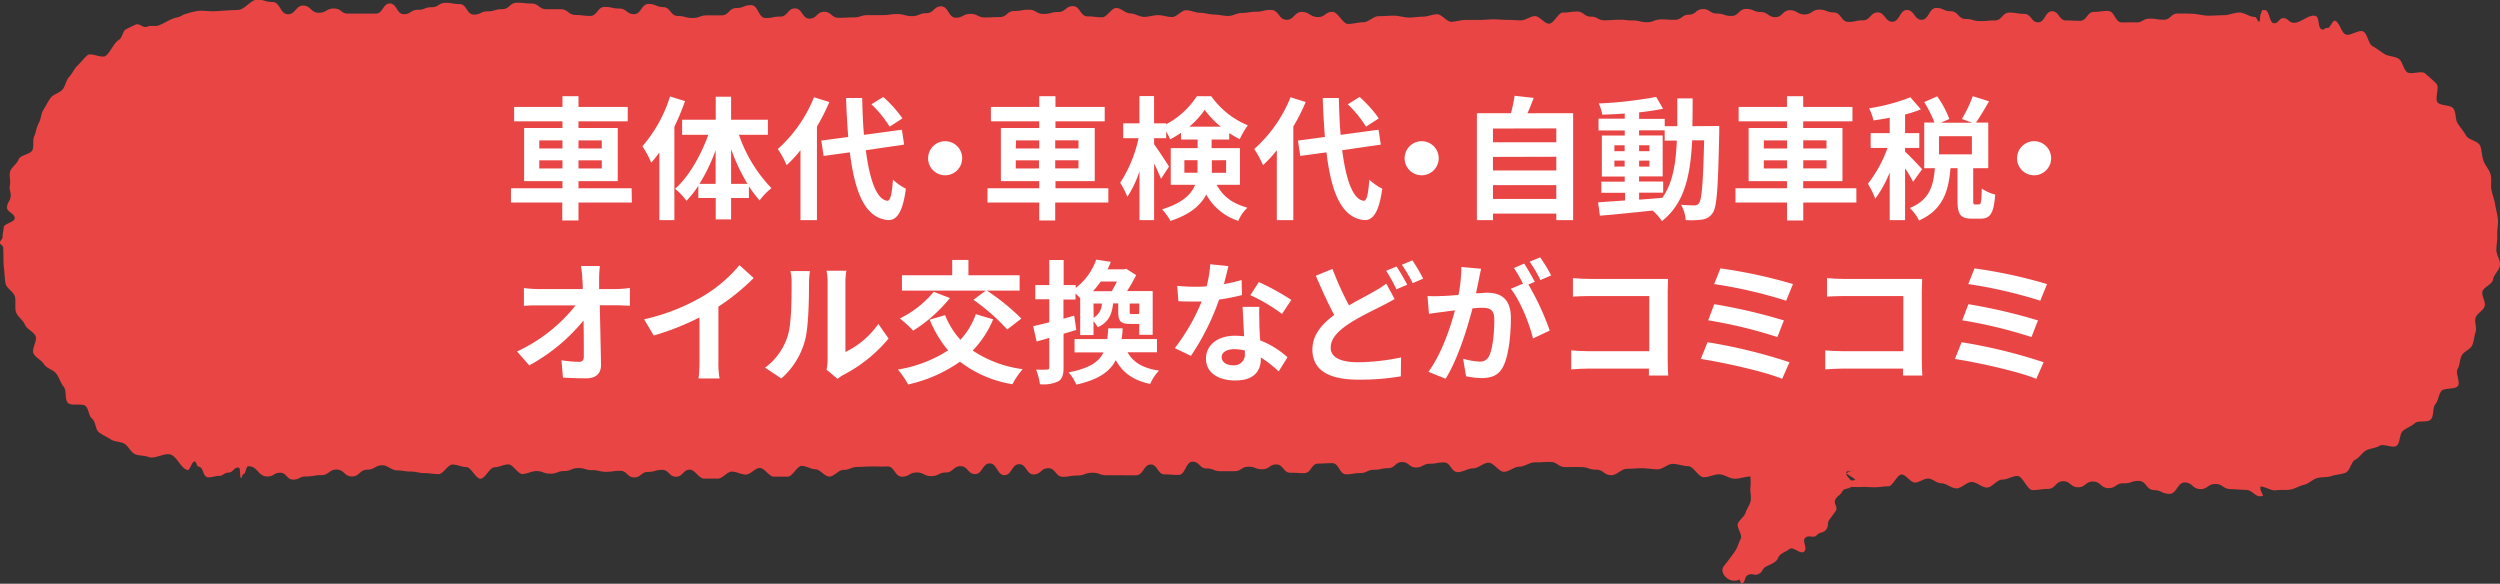
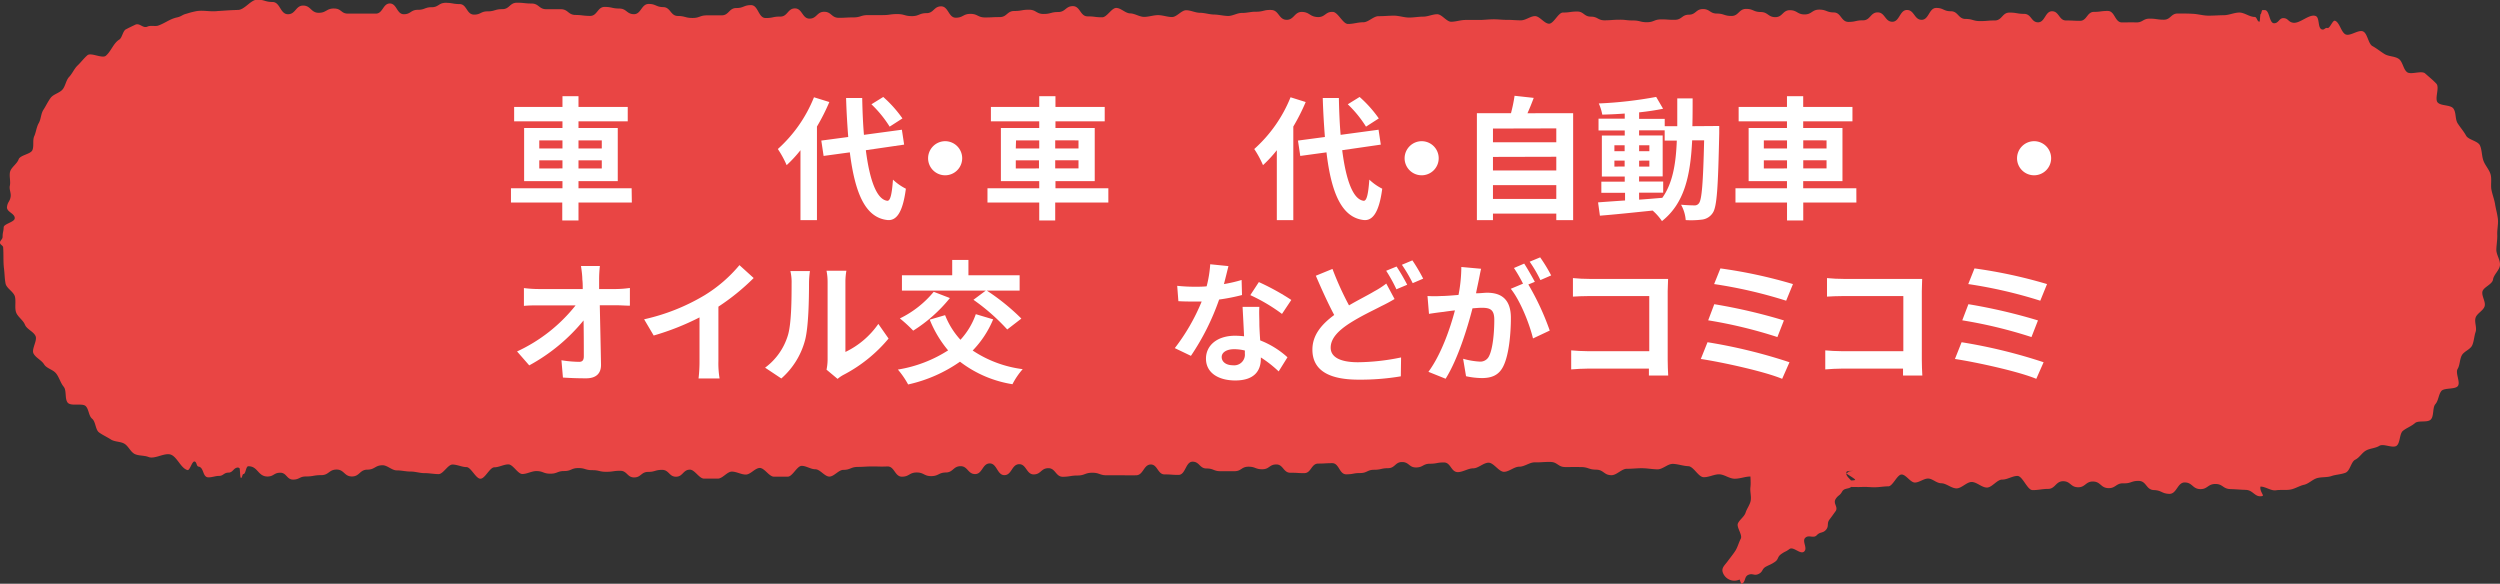
<svg xmlns="http://www.w3.org/2000/svg" viewBox="0 0 488.34 114.03">
  <rect x="0" y="0" width="488.34" height="114.03" fill="#333333" stroke="none" />
  <defs>
    <style>.cls-1{fill:#e94544;}.cls-2{fill:#fff;}</style>
  </defs>
  <title>アセット 1</title>
  <g id="レイヤー_2" data-name="レイヤー 2">
    <g id="レイヤー_1-2" data-name="レイヤー 1">
      <path class="cls-1" d="M441.92,96.89c-1.45.36-1.75-1.15-3.23-1.2s-1.49-.1-3-.15-1.46-1-2.95-1-1.53,1.06-3,1-1.45-1.25-2.94-1.3-1.58,2.28-3.07,2.23-1.47-.69-3-.74-1.43-1.75-2.92-1.79-1.5.52-3,.47-1.52,1-3,.94-1.45-1.24-2.93-1.29-1.53,1.17-3,1.12S404.46,94,403,94s-1.54,1.55-3,1.5c-1,0-2,.26-3,.23s-1.91-2.74-2.9-2.76-2,.73-3,.71-2,1.58-3,1.56-1.95-1.07-2.94-1.09-2,1.27-3,1.25-2-1-2.95-1-1.72-.92-2.58-.92-1.73.78-2.59.78-1.73-1.57-2.59-1.57S369.72,95,368.86,95s-1.68.16-2.53.18-1.68-.1-2.52-.06-1.63,0-2.4,0c-.38,0-.73-.1-1-.06-.14,0-.2-.39-.34-.38a.81.81,0,0,0,.34-.09c.06,0,.13-.19.2-.23s1,.67,1.15.53-.57-.92-.45-1,.95,0,1.06-.16-1.77-1.2-1.72-1.29.32-.07.37-.23c.1-.33,2.26-.12,2.26-.45-.14.56-2.43-.08-2.61.47-.3,1,1.56,1.64,1.16,2.55s-1.52.38-2,1.25-.79.65-1.29,1.5.6,1.53,0,2.35-.58.82-1.17,1.6-.05,1.27-.68,2-1.14.35-1.8,1.06-1.54-.16-2.25.51.52,2-.22,2.68-2.11-1.06-2.88-.48-.83.42-1.63,1-.43,1-1.26,1.54-.83.44-1.68.89-.56,1-1.44,1.43-1.12-.18-2,.17-.48,1.47-1.39,1.8c0,0-.33-.89-.34-.88a2.39,2.39,0,0,1-3.27-1.36c-.32-.89.35-1.41.87-2.11s1.08-1.39,1.55-2.1.68-1.64,1.08-2.39-.88-2.25-.55-3,1.24-1.29,1.5-2.11.86-1.53,1-2.37-.16-1.73-.06-2.59,0-1.67,0-2.53.61-1.41.55-2.27c1.35.65,1.37.54,2.19,1.8-1,0-1.77.9-2.78.91s-2,.44-3.05.43-2-.84-3-.86-2,.59-3.05.56-1.95-2.11-3-2.15-2-.42-3-.45-2,1.08-3,1.07-2-.21-3-.22-2,.12-3,.11-2,1.27-3,1.25c-1.5,0-1.49-1.06-3-1.08s-1.5-.5-3-.51-1.5,0-3,0-1.49-1-3-1-1.51.1-3,.08c-1,0-2,.86-3,.85s-2,1-3,1-2-1.78-3-1.78-2,1.1-3,1.1-2,.73-3,.74c-1.36,0-1.36-1.89-2.73-1.89s-1.36.25-2.72.25-1.36.73-2.73.73-1.36-1.06-2.72-1.06-1.36,1.19-2.73,1.2-1.36.31-2.72.31-1.37.64-2.73.64-1.36.25-2.73.25-1.37-2.18-2.73-2.18-1.37.08-2.74.08-1.36,1.87-2.73,1.87-1.36-.09-2.72-.08-1.37-1.63-2.74-1.62-1.35.93-2.72.94-1.36-.51-2.73-.5-1.35.87-2.71.88-1.37,0-2.73,0-1.37-.54-2.73-.53-1.38-1.34-2.74-1.33-1.35,2.57-2.72,2.58-1.36-.1-2.73-.09-1.38-2-2.75-1.94-1.41,2.1-2.83,2.11-1.43,0-2.86,0-1.42,0-2.85,0-1.43-.51-2.86-.5-1.43.53-2.85.54-1.43.23-2.86.25-1.44-1.7-2.87-1.68-1.42,1.21-2.84,1.22-1.45-2.06-2.88-2-1.41,2.13-2.84,2.14-1.45-2.3-2.88-2.29-1.41,2.07-2.84,2.08-1.44-1.56-2.87-1.54-1.42,1.21-2.85,1.23-1.42.7-2.85.71-1.44-.72-2.87-.71-1.42.81-2.85.82-1.45-2.06-2.88-2-1.43,0-2.86,0-1.44.08-2.87.09-1.43.57-2.86.58c-.91,0-1.81,1.31-2.72,1.31s-1.83-1.44-2.74-1.43S157.51,91,156.6,91s-1.8,2.1-2.71,2.11-1.82,0-2.73,0-1.84-1.71-2.75-1.7-1.8,1.28-2.71,1.29-1.83-.58-2.74-.58-1.81,1.36-2.72,1.37h-2.73c-.91,0-1.82-1.75-2.73-1.75-1.37,0-1.37,1.38-2.73,1.38s-1.36-1.34-2.72-1.34-1.37.4-2.73.4-1.37,1.08-2.73,1.08-1.36-1.3-2.72-1.3-1.36.2-2.73.2-1.36-.32-2.73-.32-1.36-.41-2.73-.41-1.36.58-2.73.58-1.36.52-2.73.52-1.37-.51-2.74-.51c-.9,0-1.82.57-2.72.57s-1.82-1.88-2.73-1.88-1.82.57-2.73.57-1.82,2.23-2.73,2.23S92,91.24,91.12,91.24s-1.82-.5-2.73-.5-1.81,1.87-2.72,1.87-1.82-.2-2.73-.19-1.82-.32-2.73-.31-1.82-.24-2.73-.23-1.82-1-2.73-1c-1.5,0-1.5.85-3,.86s-1.49,1.33-3,1.33-1.51-1.35-3-1.35-1.5,1.09-3,1.09-1.5.26-3,.26c-1.25,0-1.25.61-2.5.61S56,92.34,54.74,92.34s-1.24.74-2.5.74c-1.87,0-1.88-2.06-3.75-2-.47,0-.47,1.52-.94,1.52-.23,0-.23.76-.47.76s-.15-1.94-.33-1.94-.09-.09-.21-.1c-.94,0-1,1-1.92,1s-1,.68-1.91.64c-.62,0-1.48.35-2.14.27-1-.14-.75-1.93-1.76-2.08-.5-.08-.31-.9-.81-1s-.9,1.8-1.38,1.67c-1.28-.35-2-2.52-3.21-3s-3.16.93-4.39.45c-.82-.34-1.92-.2-2.71-.59s-1.23-1.54-2-2-1.9-.35-2.64-.83-1.62-.87-2.33-1.39S18.7,82.37,18,81.8s-.63-1.89-1.28-2.49-2.8.08-3.46-.62-.2-2.4-.82-3.15S11.61,73.82,11,73s-1.88-1-2.39-1.83S7,69.91,6.55,69.06s.8-2.55.39-3.43-1.71-1.31-2.07-2.21S3.44,61.88,3.14,61s0-2-.21-3S1.28,56.35,1.09,55.4s-.19-2-.31-2.95C.61,51.13.72,49.73.62,48.4c0-.5-.61-.54-.62-1s.49-.59.51-1.14c0-.93.17-.93.21-1.87,0-.64,2.07-1,2.15-1.7.13-1-1.64-1.26-1.5-2.29s.57-1,.71-2c.11-.67-.31-1.45-.16-2.1.2-.88-.18-2,.07-2.82s1.35-1.5,1.65-2.35,2.35-1,2.69-1.8,0-1.93.36-2.73.43-1.77.88-2.55.42-1.85.91-2.6.88-1.62,1.42-2.34,1.73-.94,2.31-1.62.68-1.82,1.3-2.47,1-1.62,1.65-2.23,1.23-1.42,1.92-2,2.83.66,3.56.13c1.05-.85,1.5-2.47,2.65-3.18.58-.35.68-1.64,1.28-2,.9-.46.92-.46,1.83-.9s1.5.78,2.42.35c.62-.27,1.43,0,2.06-.18,1.28-.44,2.35-1.33,3.68-1.6,1-.23.93-.5,1.91-.74a14.72,14.72,0,0,1,2-.51c1.34-.19,2.7.17,4,0,2-.12,2-.15,4-.22,1.31,0,2.5-2,3.77-2,1.5,0,1.5.44,3,.45s1.48,2.38,3,2.39,1.51-1.71,3-1.69,1.49,1.4,3,1.41,1.51-.85,3-.84,1.36,1,2.72,1l2.73,0c1.36,0,1.36,0,2.73,0S74.8.67,76.16.68s1.34,2.09,2.71,2.1,1.37-.87,2.73-.86S83,1.4,84.33,1.41,85.7.54,87.07.55,88.43.79,89.8.8s1.35,2,2.72,2.05,1.37-.64,2.73-.63,1.43-.44,2.86-.43S99.55.52,101,.53s1.42.15,2.85.16,1.42,1.1,2.84,1.11l2.86,0c1.43,0,1.41,1.1,2.84,1.12s1.43.17,2.86.19,1.45-1.77,2.87-1.76,1.43.31,2.86.32,1.42,1.08,2.84,1.1,1.46-2,2.89-2,1.42.6,2.85.62,1.41,1.72,2.84,1.73,1.42.38,2.85.39S136.67,3,138.1,3s1.43,0,2.86,0,1.44-1.44,2.87-1.43S145.27,1,146.7,1s1.41,2.5,2.84,2.52,1.43-.3,2.87-.28,1.45-1.61,2.88-1.6,1.42,2,2.84,2,1.43-1.34,2.86-1.34,1.42,1.18,2.85,1.18,1.43-.08,2.86-.08,1.43-.45,2.85-.45h2.86c1.43,0,1.43-.2,2.86-.2s1.42.4,2.85.4,1.43-.58,2.86-.58,1.43-1.33,2.86-1.33,1.43,2.22,2.86,2.22,1.43-.75,2.86-.75,1.43.7,2.86.7,1.43-.07,2.86-.07,1.42-1.19,2.85-1.19,1.43-.25,2.86-.25,1.43.83,2.86.83,1.43-.38,2.86-.38,1.44-1.15,2.87-1.15,1.43,2,2.86,2,1.44.18,2.87.18c.91,0,1.83-1.83,2.73-1.83s1.82,1.06,2.73,1.07,1.81.68,2.72.68,1.82-.34,2.73-.34,1.82.37,2.73.37S230.78,2,231.69,2s1.81.5,2.72.5,1.82.33,2.73.34,1.81.26,2.72.28,1.83-.61,2.74-.59,1.83-.27,2.74-.24c1.5,0,1.51-.4,3-.34s1.44,1.87,2.94,1.92,1.56-1.59,3.06-1.54,1.47.91,3,1,1.54-1.09,3-1c1,0,1.95,2.33,2.95,2.35s2-.34,3-.33,2-1.2,3-1.19,2-.1,3-.1,2,.38,3,.37,1.82-.18,2.73-.18,1.81-.47,2.72-.47,1.83,1.48,2.74,1.47,1.82-.34,2.73-.35,1.82,0,2.73,0,1.81-.12,2.72-.13,1.82.12,2.73.11,1.82.1,2.73.09,1.81-.81,2.72-.82,1.84,1.49,2.75,1.48,1.79-2.17,2.7-2.18c1.37,0,1.36-.18,2.73-.2s1.37,1,2.73,1,1.38.74,2.74.72,1.36-.1,2.72-.12S317.63,4,319,4s1.37.35,2.73.34,1.36-.54,2.72-.55,1.37.1,2.73.08,1.36-1,2.72-1,1.36-1.09,2.73-1.1,1.37.88,2.74.88,1.43.47,2.85.47,1.43-1.38,2.86-1.38,1.42.6,2.85.61,1.43,1,2.86,1,1.43-1.37,2.85-1.36,1.43.83,2.86.83,1.43-.94,2.86-.94,1.42.54,2.85.55,1.43,1.85,2.86,1.85,1.42-.32,2.85-.31,1.44-1.56,2.87-1.55,1.42,1.83,2.85,1.83,1.44-2.31,2.87-2.3,1.42,1.91,2.85,1.92,1.44-2.32,2.86-2.32,1.43.65,2.86.65,1.43,1.5,2.86,1.5,1.43.42,2.86.42S388.22,4,389.65,4s1.44-1.54,2.87-1.54,1.44.24,2.87.25,1.36,1.65,2.72,1.65,1.37-2.17,2.74-2.16S402.2,4,403.56,4s1.37.06,2.73.07,1.37-1.75,2.73-1.75,1.37-.19,2.73-.18,1.35,2.23,2.72,2.24,1.36-.05,2.73,0,1.37-.75,2.73-.74,1.37.2,2.73.21,1.38-1.22,2.75-1.21c1,0,2,0,3,.06s2,.36,3,.36,2-.08,3-.09,2-.51,3-.52,2,.86,3,.86c.47,0,.47.93.94.93.12,0,.12-1.51.24-1.5s.19-.77.35-.77l.48,0c.93.05.82,2.53,1.76,2.57s1-1.06,1.91-1,.87.76,1.85.9c1.31.19,3.08-1.71,4.32-1.34.94.25.38,2.42,1.32,2.66.48.11.59-.42,1.06-.29s1-1.57,1.46-1.42c.91.28,1.22,2.35,2.12,2.69s2.49-1,3.37-.6,1,2.41,1.83,2.86,1.55,1.06,2.37,1.56,2,.4,2.78.95.86,2,1.61,2.58,2.83-.38,3.54.26,1.52,1.28,2.19,2-.38,2.92.24,3.65,2.51.43,3.08,1.2.32,2.09.84,2.9,1.17,1.53,1.63,2.38,2.34,1.05,2.73,1.94.33,2,.66,2.94,1.13,1.75,1.4,2.68,0,2.08.17,3,.57,1.92.72,2.87.46,2,.55,2.92-.17,2-.13,3-.16,2-.18,2.94.78,2,.71,3-1.23,1.87-1.36,2.83-1.9,1.49-2.07,2.37.66,1.95.44,2.82-1.49,1.4-1.77,2.26.29,1.94,0,2.79-.3,1.8-.67,2.62-1.64,1.17-2.05,2-.33,1.84-.8,2.62.58,2.56.07,3.3-2.69.32-3.24,1-.56,1.87-1.16,2.55-.25,2.31-.89,3-2.43.12-3.11.72-1.61.92-2.33,1.49-.52,2.41-1.27,2.94-2.55-.49-3.34,0-1.79.47-2.6.91-1.29,1.4-2.12,1.8-1,2.2-1.91,2.55-1.88.35-2.75.65-1.9.15-2.79.4-1.64,1.1-2.55,1.3-1.78.79-2.69.94-1.91,0-2.83.14-2.08-.76-3-.72C441.37,96,442.33,96.79,441.92,96.89Zm.64-9.37c1,0,1,.61,2,.53s1.92-.14,2.86-.27,2.1.58,3,.38,1.62-1.52,2.54-1.79,2.24.55,3.13.22.91-2.85,1.78-3.24,1.95-.23,2.8-.68,2.54.53,3.36,0,1.33-1.56,2.1-2.12.88-2,1.61-2.6,2.25-.38,2.94-1,.47-2.2,1.11-2.92,2.08-.77,2.66-1.53-.18-2.45.35-3.25.71-1.71,1.18-2.54,3.29-.46,3.7-1.32.1-2.12.44-3-.87-2.31-.58-3.23,1.52-1.53,1.74-2.46-.88-2.08-.73-3,1.22-1.71,1.3-2.66,1-1.87,1.05-2.82-.8-1.91-.86-2.86,1.41-2.1,1.29-3-2.59-1.52-2.78-2.45-.53-1.76-.79-2.68-.39-1.8-.71-2.7-.53-1.78-.91-2.66-.61-1.76-1.05-2.61-.53-1.86-1-2.68-.46-2-1-2.76-1.19-1.52-1.77-2.27-.38-2.25-1-3-2.11-.71-2.79-1.38-.95-1.91-1.68-2.52c-1-.73-3.12.2-4.09-.5-1.51-1-1.34-1.21-2.87-2.17-1.06-.57-2.3-.59-3.38-1.14s-1.23-3.16-2.35-3.62C454.72,7,454,8.9,453.6,8.76s-.07-1.3-.51-1.41c-.88-.23-.77-.61-1.65-.85-1.17-.35-2.63.79-3.8.61a17.34,17.34,0,0,0-1.73-.29c-.94-.1-1,.68-1.88.64s-.91-.68-1.85-.73c-.23,0-.18-1.24-.41-1.25-.08,0-.12,1.84-.2,1.84s-.11-2.19-.23-2.19c-.47,0-.47-.17-.94-.17-1.5,0-1.49.64-3,.64s-1.5,0-3,0-1.5.65-3,.66-1.5-.62-3-.62-1.49,1.23-3,1.24-1.37-.94-2.74-.93-1.36.23-2.72.24-1.37-.59-2.73-.58-1.37,0-2.73,0-1.36.26-2.72.27-1.35,1.78-2.71,1.78-1.37-.69-2.74-.68-1.37-.43-2.73-.42-1.36.48-2.73.49-1.36.16-2.73.17-1.38-1.1-2.74-1.09c-1,0-1.91.05-2.86.05s-1.9,1.31-2.85,1.32-1.91.43-2.86.44-1.91-.8-2.86-.8-1.9.66-2.86.66-1.91-2-2.86-2-1.91-.34-2.86-.34-1.91,1.13-2.86,1.14-1.9-.18-2.86-.18-1.9.14-2.85.14-1.91,1.3-2.86,1.3-1.91-1-2.86-1-1.91-.48-2.86-.48-1.91.07-2.86.07-1.91-1-2.86-1-1.9.12-2.86.12-1.9.89-2.85.89-1.91,1-2.86,1S342,5.63,341.08,5.63s-1.91,1.11-2.86,1.11-1.91.74-2.86.74c-1.37,0-1.35-1.9-2.71-1.92s-1.37.24-2.73.22-1.37.71-2.74.7-1.35-1.08-2.71-1.09-1.38,1.18-2.74,1.16-1.36.3-2.73.28-1.37.63-2.73.61-1.37.24-2.73.22-1.35-2.2-2.71-2.21-1.37.07-2.74,0-1.38,1.86-2.75,1.84c-.91,0-1.82-.13-2.73-.14s-1.8-1.66-2.71-1.67-1.83.9-2.74.89-1.81-.54-2.72-.55-1.83.84-2.74.82-1.82-.06-2.73-.07-1.81-.57-2.72-.58-1.81-1.37-2.72-1.37-1.83,2.54-2.74,2.54-1.82-.11-2.73-.12-1.81-2-2.72-1.95-2,2.06-3,2.06-2,0-3,0-2,0-3,0-2-.5-3-.48-2,.54-3,.55c-1.5,0-1.49.28-3,.33s-1.56-1.65-3.06-1.6-1.46,1.26-3,1.31-1.57-2-3.07-2-1.43,2.17-2.93,2.22c-.91,0-1.89-2.26-2.8-2.24s-1.77,2.09-2.68,2.11S238,5.88,237.13,5.9s-1.81,1.23-2.72,1.24-1.81.7-2.72.71-1.83-.73-2.73-.72-1.82.8-2.73.81-1.83-2.07-2.74-2.06l-2.73,0c-.91,0-1.82.08-2.73.08s-1.81.58-2.72.59c-1.43,0-1.42,1.29-2.85,1.29S211,6.35,209.61,6.35s-1.43-.5-2.86-.5-1.43,2.08-2.85,2.08S202.47,8,201,8s-1.43-1.73-2.85-1.73-1.43,1.27-2.86,1.27-1.43-.59-2.86-.59S191,8.24,189.62,8.24h-2.86c-1.43,0-1.43-1.76-2.86-1.76S182.47,7.87,181,7.87s-1.43-1.34-2.86-1.34-1.43.4-2.86.4S173.89,8,172.47,8s-1.43-1.3-2.86-1.3-1.43.2-2.87.2-1.43-.32-2.86-.32-1.43-.4-2.86-.4-1.43.58-2.87.58-1.43.51-2.86.52-1.43-.49-2.86-.48-1.42.6-2.84.61-1.45-1.86-2.88-1.84-1.42.58-2.85.6-1.4,2.25-2.83,2.27-1.45-2.28-2.88-2.27-1.43-.5-2.86-.48-1.41,1.88-2.84,1.9-1.43-.2-2.86-.18-1.43-.3-2.86-.29-1.43-.22-2.86-.21S122.43,6,121,6s-1.42.86-2.85.88-1.42,1.34-2.85,1.36-1.44-1.35-2.87-1.33S111,8,109.59,8s-1.43.26-2.86.28-1.43.62-2.86.63S102.43,7.55,101,7.57s-1.42.75-2.86.77-1.45-2-2.88-2S93.9,7.83,92.53,7.84s-1.35.77-2.72.78S88.43,6.69,87.07,6.7s-1.36-.07-2.73-.06S83,7.71,81.63,7.73s-1.36.74-2.72.75S77.55,9,76.19,9s-1.38-1.79-2.75-1.78-1.37-.85-2.74-.84-1.35,2-2.71,2-1.39-2-2.76-2-1.48,2-3,2-1.49.61-3,.62-1.51-.8-3-.78-1.5.68-3,.69-1.5.2-3,.22c-1.24,0-2.55-1.29-3.74-1.24C44.78,8,44.7,6.92,43,7.05c-1.14.14-2.07,2.35-3.21,2.52-.57.06-1.4-1.22-2-1.06-.83.22-.91-.16-1.75,0-1.13.24-2,1.65-3,2-.54.21-.78,1-1.31,1.26-.77.38-1.59-1.32-2.37-.95s-.34,1.27-1.12,1.65c-.5.28-.6,1.27-1.1,1.56-1,.6-2.32.62-3.22,1.35-.75.53-.71,2-1.42,2.62s-1.45,1-2.12,1.67-1.38,1.15-2,1.82S17.58,23.25,17,24s-1.47,1.1-2,1.85-1.12,1.4-1.59,2.2-2.74.63-3.15,1.46.8,2.44.45,3.29S9.62,34.33,9.32,35.2s0,1.92-.19,2.82.21,1.86,0,2.79S8,42.45,7.91,43.39s-2,1.73-2.08,2.66.75,2,.77,2.88.48,1.87.57,2.79.76,1.79.91,2.71.51,1.77.73,2.69-.28,2,0,2.91,1.26,1.52,1.61,2.39,1.12,1.5,1.54,2.34,1,1.49,1.5,2.3-.94,2.82-.41,3.59,2.07.86,2.65,1.59,1.95.75,2.58,1.44,1.24,1.31,1.92,1.95.47,2.27,1.19,2.87,1.17,1.63,1.93,2.18,1.8.77,2.61,1.26,1.76.75,2.59,1.19,1.74.75,2.6,1.13c1.65.63,1.45,1.17,3.11,1.78,1.11.39,2.34.6,3.47.92.42.12.87-1.79,1.3-1.7s.28.48.71.54c.85.14.48,2.49,1.33,2.62.58.07,1.32-1.49,2-1.46.93.05.86,1.44,1.79,1.49s1-.81,1.92-.76c.12,0,0,1,.11,1-.17,0,.22,0,.25,0,.23,0,.23-.06.47-.06.47,0,.48-2.08.94-2.08,1.88,0,1.87,2.09,3.75,2.1,1.25,0,1.25-.87,2.5-.86s1.25-.53,2.5-.53,1.26-.87,2.51-.86c1.5,0,1.5.22,3,.23s1.49,2,3,2,1.5-.65,3-.64,1.5-.45,3-.44,1.51-1.29,3-1.28c.91,0,1.82.14,2.73.14s1.81,1.09,2.72,1.09h2.73c.91,0,1.81,1.1,2.72,1.1s1.82.17,2.73.18,1.83-1.79,2.73-1.78,1.82.29,2.73.29,1.82,1.07,2.73,1.07,1.82-2,2.73-2,1.81.59,2.72.58,1.83,1.7,2.74,1.69c1.39,0,1.39.35,2.79.35s1.39-.61,2.78-.61,1.4,0,2.79-.06,1.39-1.46,2.79-1.46,1.39-.64,2.79-.64,1.4,2.48,2.8,2.47,1.39-.31,2.78-.32,1.39-1.63,2.79-1.64,1.4,1.94,2.8,1.93,1.39-1.34,2.78-1.35,1.4,1.18,2.8,1.17,1.39-.09,2.78-.09S139.64,88,141,88h2.8c1.39,0,1.39-.22,2.79-.22s1.39.4,2.79.39,1.39-.59,2.79-.59,1.39-1.34,2.78-1.35,1.41,2.22,2.8,2.21,1.4-.75,2.79-.76,1.4.69,2.8.68,1.39-.07,2.78-.08,1.39-1.19,2.78-1.2,1.4-.26,2.79-.26,1.4.82,2.8.81,1.39-.38,2.79-.38,1.38-1.16,2.78-1.16,1.4,2,2.8,2,1.4.17,2.79.17,1.39-1.85,2.79-1.86,1.4,1,2.79,1,1.4.67,2.8.66,1.4-.35,2.79-.36,1.4.36,2.8.35,1.39-1.31,2.79-1.31,1.4.48,2.8.47,1.39.3,2.79.29,1.39.23,2.79.23,1.4-.65,2.8-.66,1.39-.31,2.79-.32,1.4-.46,2.8-.46,1.41,1.81,2.81,1.81,1.39-1.65,2.79-1.66,1.37.86,2.73.86,1.36-1.16,2.73-1.17,1.37,2.3,2.73,2.3,1.36-.37,2.73-.38,1.35-1.22,2.71-1.22,1.37-.11,2.73-.12,1.37.39,2.73.38,1.37-.18,2.73-.19,1.36-.46,2.73-.46S250.73,88,252.1,88s1.36-.34,2.73-.33,1.36.06,2.72.07,1.37-.09,2.73-.08,1.36.15,2.73.16,1.36.13,2.72.14,1.37-.78,2.73-.77,1.35,1.53,2.71,1.54,1.38-2.14,2.75-2.13,1.37-.16,2.73-.15,1.36,1,2.72,1,1.36.76,2.73.77,1.37-.08,2.74-.07,1.36.24,2.72.25,1.36.38,2.73.39,1.36-.51,2.73-.5,1.36.12,2.72.13,1.37-1,2.73-1,1.37-1.07,2.74-1.06,1.35.92,2.72.93,1.36.48,2.72.49,1.38-1.38,2.75-1.37,1.36.61,2.73.62,1.35,1,2.72,1,1.52-1.36,3-1.35,1.49.84,3,.85,1.51-.93,3-.92,1.5.55,3,.56,1.49,1.87,3,1.88c1,0,2-.31,3-.3s2-1.55,3-1.56,2,1.82,3,1.8,1.92-2.35,2.91-2.39,2.07,1.83,3,1.76c1.24-.07,3.65-.21,3.77,1,.1,1-.48,2.14-.46,3.15s-1.52,2-1.6,3-.61,1.86-.78,2.85-.26,1.89-.52,2.87.9,2.37.56,3.31-1,1.81-1.41,2.72-2.34,1-2.85,1.84-.31,3.13-.9,4c-1-.53.53-2.26-.15-3.18s-1.18,0-1.1-1.15c.06-.81-.57-1,.19-1.3s.63-.48,1.36-.84,1.79,1.6,2.5,1.19a16.93,16.93,0,0,0,1.44-.94c.69-.44.3-1.09,1-1.58s.81-.35,1.45-.87-.16-1.45.44-2,.62-.51,1.19-1.1.83-.33,1.37-.94.47-.67,1-1.31.09-.93.56-1.6,1.19-.18,1.62-.87,1.25-.26,1.64-1-.93-1.42-.59-2.16-.37-1-.07-1.76A8,8,0,0,1,355,90c.22-.37-.17.47-.36.86,0-.52,1.66-.47,1.82-.68s.65.15.76,0S356,88.48,356,88.41c.36-.3,1.75,1.51,2,1.39s.19-.63.37-.69c.36-.11.22-1.94.48-2,.53-.11,1.33,1.66,1.8,1.6.93-.12,1.65-2,2.54-2.11s1.9,1.64,2.78,1.58,1.77.1,2.65,0,1.71-.8,2.58-.83,1.79,1,2.66,1,1.68-2.14,2.56-2.17,1.74-.16,2.62-.18,2,2.21,3,2.19S384,86.55,385,86.53s2,.9,3,.89,2-.25,3-.26,2-1.64,3-1.65,2,.46,3,.45,2-.52,3-.53c1.48,0,1.49.58,3,.57s1.48-.18,3-.19,1.49-.18,3-.19,1.5.33,3,.32,1.49.21,3,.2,1.49-.85,3-.86,1.5,1.06,3,1,1.48,1.67,3,1.67,1.48-1,3-1,1.49,1.08,3,1.08,1.48-.89,3-.89,1.49-.39,3-.4,1.49,1,3,1,1.46-.7,2.95-.59C442.26,87.19,442.16,86.92,442.56,87.52Zm0,0c1,0,1,.61,2,.53s1.92-.14,2.86-.27,2.1.58,3,.38,1.62-1.52,2.54-1.79,2.24.55,3.13.22.91-2.85,1.78-3.24,1.95-.23,2.8-.68,2.54.53,3.36,0,1.33-1.56,2.1-2.12.88-2,1.61-2.6,2.25-.38,2.94-1,.47-2.2,1.11-2.92,2.08-.77,2.66-1.53-.18-2.45.35-3.25.71-1.71,1.18-2.54,3.29-.46,3.7-1.32.1-2.12.44-3-.87-2.31-.58-3.23,1.52-1.53,1.74-2.46-.88-2.08-.73-3,1.22-1.71,1.3-2.66,1-1.87,1.05-2.82-.8-1.91-.86-2.86,1.41-2.1,1.29-3-2.59-1.52-2.78-2.45-.53-1.76-.79-2.68-.39-1.8-.71-2.7-.53-1.78-.91-2.66-.61-1.76-1.05-2.61-.53-1.86-1-2.68-.46-2-1-2.76-1.19-1.52-1.77-2.27-.38-2.25-1-3-2.11-.71-2.79-1.38-.95-1.91-1.68-2.52c-1-.73-3.12.2-4.09-.5-1.51-1-1.34-1.21-2.87-2.17-1.06-.57-2.3-.59-3.38-1.14s-1.23-3.16-2.35-3.62C454.72,7,454,8.9,453.6,8.76s-.07-1.3-.51-1.41c-.88-.23-.77-.61-1.65-.85-1.17-.35-2.63.79-3.8.61a17.34,17.34,0,0,0-1.73-.29c-.94-.1-1,.68-1.88.64s-.91-.68-1.85-.73c-.23,0-.18-1.24-.41-1.25-.08,0-.12,1.84-.2,1.84s-.11-2.19-.23-2.19c-.47,0-.47-.17-.94-.17-1.5,0-1.49.64-3,.64s-1.5,0-3,0-1.5.65-3,.66-1.5-.62-3-.62-1.49,1.23-3,1.24-1.37-.94-2.74-.93-1.36.23-2.72.24-1.37-.59-2.73-.58-1.37,0-2.73,0-1.36.26-2.72.27-1.35,1.78-2.71,1.78-1.37-.69-2.74-.68-1.37-.43-2.73-.42-1.36.48-2.73.49-1.36.16-2.73.17-1.38-1.1-2.74-1.09c-1,0-1.91.05-2.86.05s-1.9,1.31-2.85,1.32-1.91.43-2.86.44-1.91-.8-2.86-.8-1.9.66-2.86.66-1.91-2-2.86-2-1.91-.34-2.86-.34-1.91,1.13-2.86,1.14-1.9-.18-2.86-.18-1.9.14-2.85.14-1.91,1.3-2.86,1.3-1.91-1-2.86-1-1.91-.48-2.86-.48-1.91.07-2.86.07-1.91-1-2.86-1-1.9.12-2.86.12-1.9.89-2.85.89-1.91,1-2.86,1S342,5.63,341.08,5.63s-1.91,1.11-2.86,1.11-1.91.74-2.86.74c-1.37,0-1.35-1.9-2.71-1.92s-1.37.24-2.73.22-1.37.71-2.74.7-1.35-1.08-2.71-1.09-1.38,1.18-2.74,1.16-1.36.3-2.73.28-1.37.63-2.73.61-1.37.24-2.73.22-1.35-2.2-2.71-2.21-1.37.07-2.74,0-1.38,1.86-2.75,1.84c-.91,0-1.82-.13-2.73-.14s-1.8-1.66-2.71-1.67-1.83.9-2.74.89-1.81-.54-2.72-.55-1.83.84-2.74.82-1.82-.06-2.73-.07-1.81-.57-2.72-.58-1.81-1.37-2.72-1.37-1.83,2.54-2.74,2.54-1.82-.11-2.73-.12-1.81-2-2.72-1.95-2,2.06-3,2.06-2,0-3,0-2,0-3,0-2-.5-3-.48-2,.54-3,.55c-1.5,0-1.49.28-3,.33s-1.56-1.65-3.06-1.6-1.46,1.26-3,1.31-1.57-2-3.07-2-1.43,2.17-2.93,2.22c-.91,0-1.89-2.26-2.8-2.24s-1.77,2.09-2.68,2.11S238,5.88,237.13,5.9s-1.81,1.23-2.72,1.24-1.81.7-2.72.71-1.83-.73-2.73-.72-1.82.8-2.73.81-1.83-2.07-2.74-2.06l-2.73,0c-.91,0-1.82.08-2.73.08s-1.81.58-2.72.59c-1.43,0-1.42,1.29-2.85,1.29S211,6.35,209.61,6.35s-1.43-.5-2.86-.5-1.43,2.08-2.85,2.08S202.47,8,201,8s-1.43-1.73-2.85-1.73-1.43,1.27-2.86,1.27-1.43-.59-2.86-.59S191,8.24,189.62,8.24h-2.86c-1.43,0-1.43-1.76-2.86-1.76S182.47,7.87,181,7.87s-1.43-1.34-2.86-1.34-1.43.4-2.86.4S173.89,8,172.47,8s-1.43-1.3-2.86-1.3-1.43.2-2.87.2-1.43-.32-2.86-.32-1.43-.4-2.86-.4-1.43.58-2.87.58-1.43.51-2.86.52-1.43-.49-2.86-.48-1.42.6-2.84.61-1.45-1.86-2.88-1.84-1.42.58-2.85.6-1.4,2.25-2.83,2.27-1.45-2.28-2.88-2.27-1.43-.5-2.86-.48-1.41,1.88-2.84,1.9-1.43-.2-2.86-.18-1.43-.3-2.86-.29-1.43-.22-2.86-.21S122.43,6,121,6s-1.42.86-2.85.88-1.42,1.34-2.85,1.36-1.44-1.35-2.87-1.33S111,8,109.59,8s-1.43.26-2.86.28-1.43.62-2.86.63S102.43,7.55,101,7.57s-1.42.75-2.86.77-1.45-2-2.88-2S93.9,7.83,92.53,7.84s-1.35.77-2.72.78S88.43,6.69,87.07,6.7s-1.36-.07-2.73-.06S83,7.71,81.63,7.73s-1.36.74-2.72.75S77.55,9,76.19,9s-1.38-1.79-2.75-1.78-1.37-.85-2.74-.84-1.35,2-2.71,2-1.39-2-2.76-2-1.48,2-3,2-1.49.61-3,.62-1.51-.8-3-.78-1.5.68-3,.69-1.5.2-3,.22c-1.24,0-2.55-1.29-3.74-1.24C44.78,8,44.7,6.92,43,7.05c-1.14.14-2.07,2.35-3.21,2.52-.57.06-1.4-1.22-2-1.06-.83.22-.91-.16-1.75,0-1.13.24-2,1.65-3,2-.54.21-.78,1-1.31,1.26-.77.38-1.59-1.32-2.37-.95s-.34,1.27-1.12,1.65c-.5.28-.6,1.27-1.1,1.56-1,.6-2.32.62-3.22,1.35-.75.53-.71,2-1.42,2.62s-1.45,1-2.12,1.67-1.38,1.15-2,1.82S17.58,23.25,17,24s-1.47,1.1-2,1.85-1.12,1.4-1.59,2.2-2.74.63-3.15,1.46.8,2.44.45,3.29S9.62,34.33,9.32,35.2s0,1.92-.19,2.82.21,1.86,0,2.79S8,42.45,7.91,43.39s-2,1.73-2.08,2.66.75,2,.77,2.88.48,1.87.57,2.79.76,1.79.91,2.71.51,1.77.73,2.69-.28,2,0,2.91,1.26,1.52,1.61,2.39,1.12,1.5,1.54,2.34,1,1.49,1.5,2.3-.94,2.82-.41,3.59,2.07.86,2.65,1.59,1.95.75,2.58,1.44,1.24,1.31,1.92,1.95.47,2.27,1.19,2.87,1.17,1.63,1.93,2.18,1.8.77,2.61,1.26,1.76.75,2.59,1.19,1.74.75,2.6,1.13c1.65.63,1.45,1.17,3.11,1.78,1.11.39,2.34.6,3.47.92.42.12.87-1.79,1.3-1.7s.28.48.71.54c.85.14.48,2.49,1.33,2.62.58.07,1.32-1.49,2-1.46.93.05.86,1.44,1.79,1.49s1-.81,1.92-.76c.12,0,0,1,.11,1-.17,0,.22,0,.25,0,.23,0,.23-.06.47-.06.47,0,.48-2.08.94-2.08,1.88,0,1.87,2.09,3.75,2.1,1.25,0,1.25-.87,2.5-.86s1.25-.53,2.5-.53,1.26-.87,2.51-.86c1.5,0,1.5.22,3,.23s1.49,2,3,2,1.5-.65,3-.64,1.5-.45,3-.44,1.51-1.29,3-1.28c.91,0,1.82.14,2.73.14s1.81,1.09,2.72,1.09h2.73c.91,0,1.81,1.1,2.72,1.1s1.82.17,2.73.18,1.83-1.79,2.73-1.78,1.82.29,2.73.29,1.82,1.07,2.73,1.07,1.82-2,2.73-2,1.81.59,2.72.58,1.83,1.7,2.74,1.69c1.39,0,1.39.35,2.79.35s1.39-.61,2.78-.61,1.4,0,2.79-.06,1.39-1.46,2.79-1.46,1.39-.64,2.79-.64,1.4,2.48,2.8,2.47,1.39-.31,2.78-.32,1.39-1.63,2.79-1.64,1.4,1.94,2.8,1.93,1.39-1.34,2.78-1.35,1.4,1.18,2.8,1.17,1.39-.09,2.78-.09S139.64,88,141,88h2.8c1.39,0,1.39-.22,2.79-.22s1.39.4,2.79.39,1.39-.59,2.79-.59,1.39-1.34,2.78-1.35,1.41,2.22,2.8,2.21,1.4-.75,2.79-.76,1.4.69,2.8.68,1.39-.07,2.78-.08,1.39-1.19,2.78-1.2,1.4-.26,2.79-.26,1.4.82,2.8.81,1.39-.38,2.79-.38,1.38-1.16,2.78-1.16,1.4,2,2.8,2,1.4.17,2.79.17,1.39-1.85,2.79-1.86,1.4,1,2.79,1,1.4.67,2.8.66,1.4-.35,2.79-.36,1.4.36,2.8.35,1.39-1.31,2.79-1.31,1.4.48,2.8.47,1.39.3,2.79.29,1.39.23,2.79.23,1.4-.65,2.8-.66,1.39-.31,2.79-.32,1.4-.46,2.8-.46,1.41,1.81,2.81,1.81,1.39-1.65,2.79-1.66,1.37.86,2.73.86,1.36-1.16,2.73-1.17,1.37,2.3,2.73,2.3,1.36-.37,2.73-.38,1.35-1.22,2.71-1.22,1.37-.11,2.73-.12,1.37.39,2.73.38,1.37-.18,2.73-.19,1.36-.46,2.73-.46S250.73,88,252.1,88s1.36-.34,2.73-.33,1.36.06,2.72.07,1.37-.09,2.73-.08,1.36.15,2.73.16,1.36.13,2.72.14,1.37-.78,2.73-.77,1.35,1.53,2.71,1.54,1.38-2.14,2.75-2.13,1.37-.16,2.73-.15,1.36,1,2.72,1,1.36.76,2.73.77,1.37-.08,2.74-.07,1.36.24,2.72.25,1.36.38,2.73.39,1.36-.51,2.73-.5,1.36.12,2.72.13,1.37-1,2.73-1,1.37-1.07,2.74-1.06,1.35.92,2.72.93,1.36.48,2.72.49,1.38-1.38,2.75-1.37,1.36.61,2.73.62,1.35,1,2.72,1,1.52-1.36,3-1.35,1.49.84,3,.85,1.51-.93,3-.92,1.5.55,3,.56,1.49,1.87,3,1.88c1,0,2-.31,3-.3s2-1.55,3-1.56,2,1.82,3,1.8,1.92-2.35,2.91-2.39,2.07,1.83,3,1.76c1.24-.07,3.65-.21,3.77,1,.1,1-.48,2.14-.46,3.15s-1.52,2-1.6,3-.61,1.86-.78,2.85-.26,1.89-.52,2.87.9,2.37.56,3.31-1,1.81-1.41,2.72-2.34,1-2.85,1.84-.31,3.13-.9,4c-1-.53.53-2.26-.15-3.18s-1.18,0-1.1-1.15c.06-.81-.57-1,.19-1.3s.63-.48,1.36-.84,1.79,1.6,2.5,1.19a16.93,16.93,0,0,0,1.44-.94c.69-.44.3-1.09,1-1.58s.81-.35,1.45-.87-.16-1.45.44-2,.62-.51,1.19-1.1.83-.33,1.37-.94.47-.67,1-1.31.09-.93.56-1.6,1.19-.18,1.62-.87,1.25-.26,1.64-1-.93-1.42-.59-2.16-.37-1-.07-1.76A8,8,0,0,1,355,90c.22-.37-.17.47-.36.86,0-.52,1.66-.47,1.82-.68s.65.15.76,0S356,88.48,356,88.41c.36-.3,1.75,1.51,2,1.39s.19-.63.37-.69c.36-.11.22-1.94.48-2,.53-.11,1.33,1.66,1.8,1.6.93-.12,1.65-2,2.54-2.11s1.9,1.64,2.78,1.58,1.77.1,2.65,0,1.71-.8,2.58-.83,1.79,1,2.66,1,1.68-2.14,2.56-2.17,1.74-.16,2.62-.18,2,2.21,3,2.19S384,86.55,385,86.53s2,.9,3,.89,2-.25,3-.26,2-1.64,3-1.65,2,.46,3,.45,2-.52,3-.53c1.48,0,1.49.58,3,.57s1.48-.18,3-.19,1.49-.18,3-.19,1.5.33,3,.32,1.49.21,3,.2,1.49-.85,3-.86,1.5,1.06,3,1,1.48,1.67,3,1.67,1.48-1,3-1,1.49,1.08,3,1.08,1.48-.89,3-.89,1.49-.39,3-.4,1.49,1,3,1,1.46-.7,2.95-.59C442.26,87.19,442.16,86.92,442.56,87.52Z" />
      <path class="cls-2" d="M123.42,39.56H113v3.51h-3.17V39.56H99.81V36.78h10.06v-1.4h-7.49V25h7.49V23.7h-9.44V20.89h9.44v-2.1H113v2.1h9.62V23.7H113V25h7.67V35.38H113v1.4h10.38ZM105.34,29h4.53V27.42h-4.53Zm4.53,3.9V31.32h-4.53v1.59ZM113,27.42V29h4.55V27.42Zm4.55,3.9H113v1.59h4.55Z" />
-       <path class="cls-2" d="M133.81,19.75a45.2,45.2,0,0,1-2.08,5V43H128.8V29.79c-.52.7-1.07,1.4-1.59,2a18.41,18.41,0,0,0-1.72-3.22,27.33,27.33,0,0,0,5.39-9.73Zm10.53,6.58a28.21,28.21,0,0,0,6.35,10.42,12.92,12.92,0,0,0-2.32,2.4,26.14,26.14,0,0,1-2.08-2.76v2.29h-3.48v4.18h-3V38.68h-3.4V36.29a18.83,18.83,0,0,1-2.32,2.93,12.59,12.59,0,0,0-2.21-2.34c2.63-2.34,5-6.44,6.48-10.55h-5.12V23.39h6.57v-4.5h3v4.5H150v2.94Zm-4.55,9.59v-6.6a33.35,33.35,0,0,1-3.17,6.6Zm6.22,0a38.6,38.6,0,0,1-3.2-6.78v6.78Z" />
      <path class="cls-2" d="M162,19.93a39.87,39.87,0,0,1-2.42,4.79V43h-3.22V29.34a24.74,24.74,0,0,1-2.7,2.92,19.66,19.66,0,0,0-1.72-3.15A27.11,27.11,0,0,0,159,19Zm7.13,9.41c.73,5.78,2.1,9.62,4.18,9.88.6.06.91-1.24,1.12-4.13a10.47,10.47,0,0,0,2.52,1.77c-.65,5-2,6.21-3.51,6.13C169,42.58,167,37.69,166,29.76l-5.12.7-.45-3,5.26-.7c-.18-2.34-.34-4.89-.42-7.62h3.15c.05,2.55.15,5,.34,7.2l7.41-1,.44,2.91Zm4.65-4.6a22.36,22.36,0,0,0-3.56-4.37l2.31-1.43a23.85,23.85,0,0,1,3.75,4.19Z" />
      <path class="cls-2" d="M184.62,27.58a3.33,3.33,0,1,1-3.33,3.32A3.35,3.35,0,0,1,184.62,27.58Z" />
      <path class="cls-2" d="M216.5,39.56H206.12v3.51H203V39.56H192.89V36.78H203v-1.4h-7.49V25H203V23.7h-9.44V20.89H203v-2.1h3.17v2.1h9.62V23.7h-9.62V25h7.67V35.38h-7.67v1.4H216.5ZM198.42,29H203V27.42h-4.53Zm4.53,3.9V31.32h-4.53v1.59Zm3.17-5.49V29h4.55V27.42Zm4.55,3.9h-4.55v1.59h4.55Z" />
-       <path class="cls-2" d="M237.66,36.1c1.51,2.71,3.46,3.7,6,4.48a7.39,7.39,0,0,0-1.77,2.57A11,11,0,0,1,235.63,38c-1.09,2.08-3.17,3.92-7,5.15A11.65,11.65,0,0,0,227,40.89c4-1.25,5.72-2.94,6.45-4.79h-4.76V28.93h5.25V27.26h-3.25V25.94a16.16,16.16,0,0,1-2.13,1.27,10.67,10.67,0,0,0-.76-1.51V27h-2.36V28.2c.7.91,2.52,3.69,2.91,4.34l-1.56,2.39c-.29-.75-.81-1.87-1.35-3V43h-2.86V33.45a20.56,20.56,0,0,1-2.37,5,14.83,14.83,0,0,0-1.4-2.75A25.74,25.74,0,0,0,222.4,27h-3V24.09h3.17V18.76h2.86v5.33h2.36v.18a16.06,16.06,0,0,0,6-5.48h2.8a16.51,16.51,0,0,0,7.15,5.69,17,17,0,0,0-1.58,2.71,20.6,20.6,0,0,1-2.05-1.2v1.27h-3.44v1.67h5.54V36.1Zm-3.74-2.36c0-.29,0-.6,0-.89V31.29h-2.57v2.45Zm4.54-9a18.09,18.09,0,0,1-3.14-3.28,16.84,16.84,0,0,1-3,3.28Zm-1.74,6.57v1.64c0,.26,0,.55,0,.81h2.78V31.29Z" />
      <path class="cls-2" d="M255.05,19.93a39.87,39.87,0,0,1-2.42,4.79V43h-3.22V29.34a24.74,24.74,0,0,1-2.7,2.92A19.66,19.66,0,0,0,245,29.11,27.11,27.11,0,0,0,252.09,19Zm7.13,9.41c.73,5.78,2.1,9.62,4.18,9.88.6.06.91-1.24,1.12-4.13A10.47,10.47,0,0,0,270,36.86c-.65,5-2.05,6.21-3.51,6.13-4.39-.41-6.45-5.3-7.38-13.23l-5.12.7-.45-3,5.26-.7c-.18-2.34-.34-4.89-.42-7.62h3.15c.05,2.55.15,5,.34,7.2l7.41-1,.44,2.91Zm4.65-4.6a22.36,22.36,0,0,0-3.56-4.37l2.31-1.43a23.85,23.85,0,0,1,3.75,4.19Z" />
      <path class="cls-2" d="M277.7,27.58a3.33,3.33,0,1,1-3.33,3.32A3.35,3.35,0,0,1,277.7,27.58Z" />
      <path class="cls-2" d="M307.29,22.11V43H304V41.72H291.63V43h-3.14V22.11h6.66a30.26,30.26,0,0,0,.7-3.4l3.74.41c-.39,1.05-.8,2.06-1.22,3Zm-15.66,3v2.68H304V25.08Zm0,5.54V33.3H304V30.62ZM304,38.86v-2.7H291.63v2.7Z" />
      <path class="cls-2" d="M335.83,24.61s0,1,0,1.38c-.23,10.63-.44,14.4-1.27,15.6a2.9,2.9,0,0,1-2.06,1.3,16.79,16.79,0,0,1-3.22.1,7.24,7.24,0,0,0-.91-3c1.14.1,2.13.13,2.62.13a1,1,0,0,0,.89-.44c.54-.7.8-3.88,1-12.27h-2.34c-.34,7-1.53,12.32-5.9,15.78a10.4,10.4,0,0,0-1.82-2.06c-3.75.39-7.49.78-10.3,1l-.36-2.6c1.45-.11,3.27-.24,5.27-.37V37.66H312.8V35.48h4.57v-1H312.9v-8h4.47v-1h-5.12V23.18h5.12v-1c-1.5.11-3,.18-4.39.21a9.17,9.17,0,0,0-.68-2.18,79.91,79.91,0,0,0,11.21-1.28l1.35,2.31c-1.38.29-3,.53-4.68.71v1.27h5v1.43h2.45c0-1.71,0-3.51,0-5.43h3c0,1.9,0,3.72-.05,5.43Zm-20.48,4.92h2V28.38h-2Zm2,3V31.37h-2v1.17ZM320.18,39c1.49-.1,3-.23,4.53-.36,2-2.81,2.65-6.53,2.83-11.18h-2.37v-2h-5v1h4.61v8h-4.61v1h4.71v2.18h-4.71Zm2-9.46V28.38h-2v1.15Zm-2,1.84v1.17h2V31.37Z" />
      <path class="cls-2" d="M362.62,39.56H352.24v3.51h-3.17V39.56H339V36.78h10.06v-1.4h-7.49V25h7.49V23.7h-9.44V20.89h9.44v-2.1h3.17v2.1h9.62V23.7h-9.62V25h7.67V35.38h-7.67v1.4h10.38ZM344.54,29h4.53V27.42h-4.53Zm4.53,3.9V31.32h-4.53v1.59Zm3.17-5.49V29h4.55V27.42Zm4.55,3.9h-4.55v1.59h4.55Z" />
-       <path class="cls-2" d="M373.69,35.51a23.08,23.08,0,0,0-1.56-2.63V43h-3V33.69a23.16,23.16,0,0,1-2.83,5.14,15.89,15.89,0,0,0-1.43-2.93,25.54,25.54,0,0,0,3.84-7h-3.3V26h3.72V23c-1.09.2-2.16.39-3.17.52a10.64,10.64,0,0,0-.86-2.37A36.9,36.9,0,0,0,373.17,19l2.05,2.37a28.14,28.14,0,0,1-3.09,1V26h2.78v2.89h-2.78v.75c.7.57,2.83,2.84,3.33,3.41Zm12.87,4.42c.39,0,.49-.39.55-3.1A7.89,7.89,0,0,0,389.73,38c-.26,3.72-1,4.71-2.83,4.71h-1.72c-2.31,0-2.81-.91-2.81-3.62V32.85H381c-.37,4.48-1.46,8.12-6.14,10.22a8.91,8.91,0,0,0-1.8-2.44c3.88-1.59,4.61-4.37,4.89-7.78h-2.08V23.94h2a23.42,23.42,0,0,0-2-4l2.54-1.12a19.83,19.83,0,0,1,2.37,4.42l-1.66.73h6.11l-2-.73a28,28,0,0,0,2.13-4.45l3.17,1c-.85,1.5-1.79,3.06-2.55,4.16h2.4v8.91h-2.94v6.22c0,.78.05.86.39.86Zm-1.38-13.32h-6.42v3.54h6.42Z" />
      <path class="cls-2" d="M397.3,27.58A3.33,3.33,0,1,1,394,30.9,3.35,3.35,0,0,1,397.3,27.58Z" />
      <path class="cls-2" d="M120.33,56.46a20.91,20.91,0,0,0,2.71-.21v3.46c-.83,0-1.82-.08-2.52-.08h-3.36c.08,3.79.18,8.14.24,11.65,0,1.66-.94,2.62-2.92,2.62-1.58,0-3-.05-4.52-.15l-.29-3.38a23.14,23.14,0,0,0,3.46.31c.65,0,.91-.34.91-1.09,0-1.75,0-4.35-.05-7a35.68,35.68,0,0,1-10.61,8.78L101,68.65a31.4,31.4,0,0,0,11.44-9h-7.1c-.94,0-2,0-3,.1V56.27a23.47,23.47,0,0,0,2.88.19h8.61c0-.68,0-1.3-.08-1.88,0-.75-.13-1.71-.26-2.62h3.69a23,23,0,0,0-.15,2.62l0,1.88Z" />
      <path class="cls-2" d="M140.33,70.52a18.09,18.09,0,0,0,.23,3.41h-4.11a27.69,27.69,0,0,0,.19-3.41V62a50.08,50.08,0,0,1-8.95,3.54l-1.87-3.17a39.81,39.81,0,0,0,11.83-4.71,27.58,27.58,0,0,0,6.79-5.87l2.78,2.52a43.49,43.49,0,0,1-6.89,5.59Z" />
      <path class="cls-2" d="M149.45,71.82a12.25,12.25,0,0,0,4.42-6.21c.73-2.24.76-7.15.76-10.3a9.19,9.19,0,0,0-.24-2.36h3.82a17.59,17.59,0,0,0-.18,2.33c0,3.07-.08,8.56-.78,11.19a15.08,15.08,0,0,1-4.63,7.46Zm12,.39a10.14,10.14,0,0,0,.21-1.92V55.13a11.18,11.18,0,0,0-.21-2.24h3.88a12.52,12.52,0,0,0-.19,2.27V68.75a16.51,16.51,0,0,0,6.43-5.48l2,2.86a28.67,28.67,0,0,1-8.82,7.1,6.55,6.55,0,0,0-1.14.78Z" />
      <path class="cls-2" d="M194,62.38a19.35,19.35,0,0,1-4,6.09,22.78,22.78,0,0,0,9.77,3.64,14.26,14.26,0,0,0-2,2.94,22.6,22.6,0,0,1-10.25-4.4,28.23,28.23,0,0,1-10.13,4.45,16.51,16.51,0,0,0-2-2.91,25.79,25.79,0,0,0,9.81-3.75,22.11,22.11,0,0,1-3.59-6l3-.88a15.6,15.6,0,0,0,3,4.81,14.31,14.31,0,0,0,3-5Zm-8.45-4.16a29,29,0,0,1-7.17,6.37,26.88,26.88,0,0,0-2.6-2.39A19.85,19.85,0,0,0,182.39,57Zm7-1.45H176.18v-3H186v-3h3.17v3h10v3h-6.4a42.59,42.59,0,0,1,6.74,5.46l-2.76,2.13a40,40,0,0,0-6.6-5.8Z" />
-       <path class="cls-2" d="M210.24,64.44c-.83.26-1.66.52-2.49.75v6.58c0,1.43-.24,2.21-1,2.7a6.74,6.74,0,0,1-3.61.58,12.54,12.54,0,0,0-.76-2.86,19.63,19.63,0,0,0,2.14,0c.31,0,.44-.1.44-.44V66c-.86.26-1.72.5-2.47.71l-.68-3c.88-.18,2-.47,3.15-.75v-4.5h-2.73V55.68h2.73V50.79h2.81v4.89h2.36v.57a12.05,12.05,0,0,0,4-5.54l2.86.44c-.21.5-.42,1-.65,1.46h3.19l.45-.11,1.95,1.23a31.35,31.35,0,0,1-1.77,3.12h5V65.4h-2.63V63.27h-1.79c-1.9,0-2.31-.57-2.31-2.45V59.26h-1c-.23,2.14-.88,3.7-3,4.66a7.33,7.33,0,0,0-.83-1.17v2.7H211v-7.2a11.16,11.16,0,0,0-.91-.91v1.17h-2.36v3.74l2.1-.59Zm10,4.37c1.14,2,3.06,3.14,6.16,3.58A9,9,0,0,0,224.67,75c-3.38-.73-5.41-2.24-6.71-4.66-1.17,2.27-3.4,3.83-7.72,4.79a8.39,8.39,0,0,0-1.51-2.39c4-.78,5.91-2,6.82-3.9H209.9V66.23h6.37c.11-.65.16-1.35.21-2.1h2.81c0,.72-.1,1.43-.21,2.1H226v2.58ZM215,55a17.65,17.65,0,0,1-1.5,1.88h3.66a19.59,19.59,0,0,0,1-1.88Zm-1.37,7.08a3.34,3.34,0,0,0,1.61-2.79H213.6Zm8.91-2.79h-1.87v1.56c0,.45.05.5.42.5h1c.29,0,.39,0,.44-.18Z" />
      <path class="cls-2" d="M242.61,57.63a37.21,37.21,0,0,1-4.47.88,47.34,47.34,0,0,1-5.51,11L229.48,68a39.13,39.13,0,0,0,5.25-9.1c-.44,0-.88,0-1.32,0-1.07,0-2.11,0-3.23-.07l-.23-3a32.63,32.63,0,0,0,3.43.18c.75,0,1.54,0,2.32-.08a22.86,22.86,0,0,0,.7-4.31l3.56.36c-.21.83-.52,2.13-.88,3.51a28,28,0,0,0,3.45-.8ZM246,59.94c-.08,1.09,0,2.16,0,3.3,0,.73.08,2,.16,3.25a17.11,17.11,0,0,1,5.33,3.3l-1.72,2.76a23.33,23.33,0,0,0-3.48-2.73v.23c0,2.4-1.3,4.27-5,4.27-3.2,0-5.72-1.43-5.72-4.27,0-2.52,2.11-4.47,5.7-4.47a16.24,16.24,0,0,1,1.74.11c-.08-1.93-.21-4.19-.29-5.75Zm-2.83,8.53a9,9,0,0,0-2.08-.26c-1.49,0-2.45.62-2.45,1.53s.81,1.61,2.21,1.61A2.09,2.09,0,0,0,243.16,69Zm7.25-7.15a34,34,0,0,0-6.19-3.67l1.67-2.55a46.63,46.63,0,0,1,6.34,3.49Z" />
      <path class="cls-2" d="M272.41,58.41c-.78.46-1.59.91-2.55,1.37-1.59.84-4,1.93-6.37,3.46-2.13,1.41-3.56,2.89-3.56,4.68s1.77,2.84,5.35,2.84a43,43,0,0,0,8.4-.94l-.05,3.69a47.24,47.24,0,0,1-8.27.65c-5.12,0-9-1.43-9-5.87,0-2.84,1.79-4.94,4.26-6.76-1.17-2.19-2.42-4.94-3.59-7.67l3.25-1.33a60,60,0,0,0,3.23,7.12c1.89-1.11,3.71-2,4.91-2.73a16.52,16.52,0,0,0,2.37-1.53Zm.39-6.35a40.61,40.61,0,0,1,2.08,3.56l-2.11.89a30.22,30.22,0,0,0-2-3.62Zm3.09-1.2A34,34,0,0,1,278,54.43l-2.05.88a28.12,28.12,0,0,0-2.11-3.59Z" />
      <path class="cls-2" d="M289.31,52.5c-.16.68-.31,1.49-.44,2.14s-.37,1.71-.55,2.65c.86,0,1.64-.11,2.16-.11,2.73,0,4.65,1.23,4.65,4.92,0,3-.36,7.15-1.45,9.38-.86,1.8-2.27,2.37-4.24,2.37a15.18,15.18,0,0,1-3.07-.36l-.57-3.41a14.77,14.77,0,0,0,3.17.55,1.88,1.88,0,0,0,1.92-1.12c.71-1.43,1-4.5,1-7.05,0-2.05-.88-2.34-2.49-2.34-.42,0-1,.05-1.77.11-1,3.9-2.89,10-5.25,13.75l-3.36-1.35c2.5-3.38,4.27-8.53,5.18-12-.91.1-1.72.21-2.21.29-.73.07-2.06.26-2.86.39l-.29-3.49a22.61,22.61,0,0,0,2.73,0c.81,0,2-.1,3.33-.21a29.25,29.25,0,0,0,.55-5.46Zm9.23,3.07a50.88,50.88,0,0,1,4.18,9l-3.27,1.54c-.68-2.86-2.5-7.41-4.34-9.7l2.39-1a28.87,28.87,0,0,0-1.77-3.06l2-.86c.65,1,1.56,2.6,2.08,3.56Zm2.36-.86a25.72,25.72,0,0,0-2.1-3.59l2.05-.85A31,31,0,0,1,303,53.8Z" />
      <path class="cls-2" d="M322.09,73.36c0-.42,0-.86,0-1.36H310.26c-1,0-2.49.08-3.35.16V68.44c.91.08,2.08.16,3.25.16h12V57.83H310.47c-1.09,0-2.49.06-3.22.11V54.32c1,.11,2.31.16,3.22.16h13.08c.75,0,1.85,0,2.29,0,0,.6-.08,1.64-.08,2.39V70.29c0,.91.05,2.29.1,3.07Z" />
      <path class="cls-2" d="M349.55,70.76,348.12,74c-3.51-1.46-11.73-3.25-15.89-3.88l1.31-3.27A103.07,103.07,0,0,1,349.55,70.76Zm-1.09-8.17-1.27,3.25a90.54,90.54,0,0,0-13.52-3.27l1.19-3.15A107.3,107.3,0,0,1,348.46,62.59Zm1.77-7.1-1.33,3.25a90.37,90.37,0,0,0-14.07-3.25l1.23-3.06A94.94,94.94,0,0,1,350.23,55.49Z" />
      <path class="cls-2" d="M371.73,73.36c0-.42,0-.86,0-1.36H359.9c-1,0-2.5.08-3.36.16V68.44c.92.08,2.08.16,3.25.16h12V57.83H360.11c-1.1,0-2.5.06-3.23.11V54.32c1,.11,2.32.16,3.23.16h13.08c.75,0,1.84,0,2.28,0,0,.6-.07,1.64-.07,2.39V70.29c0,.91.05,2.29.1,3.07Z" />
      <path class="cls-2" d="M399.19,70.76,397.76,74c-3.51-1.46-11.73-3.25-15.89-3.88l1.3-3.27A103.2,103.2,0,0,1,399.19,70.76Zm-1.1-8.17-1.27,3.25a90.54,90.54,0,0,0-13.52-3.27l1.2-3.15A107.14,107.14,0,0,1,398.09,62.59Zm1.77-7.1-1.32,3.25a90.37,90.37,0,0,0-14.07-3.25l1.22-3.06A94.41,94.41,0,0,1,399.86,55.49Z" />
    </g>
  </g>
</svg>